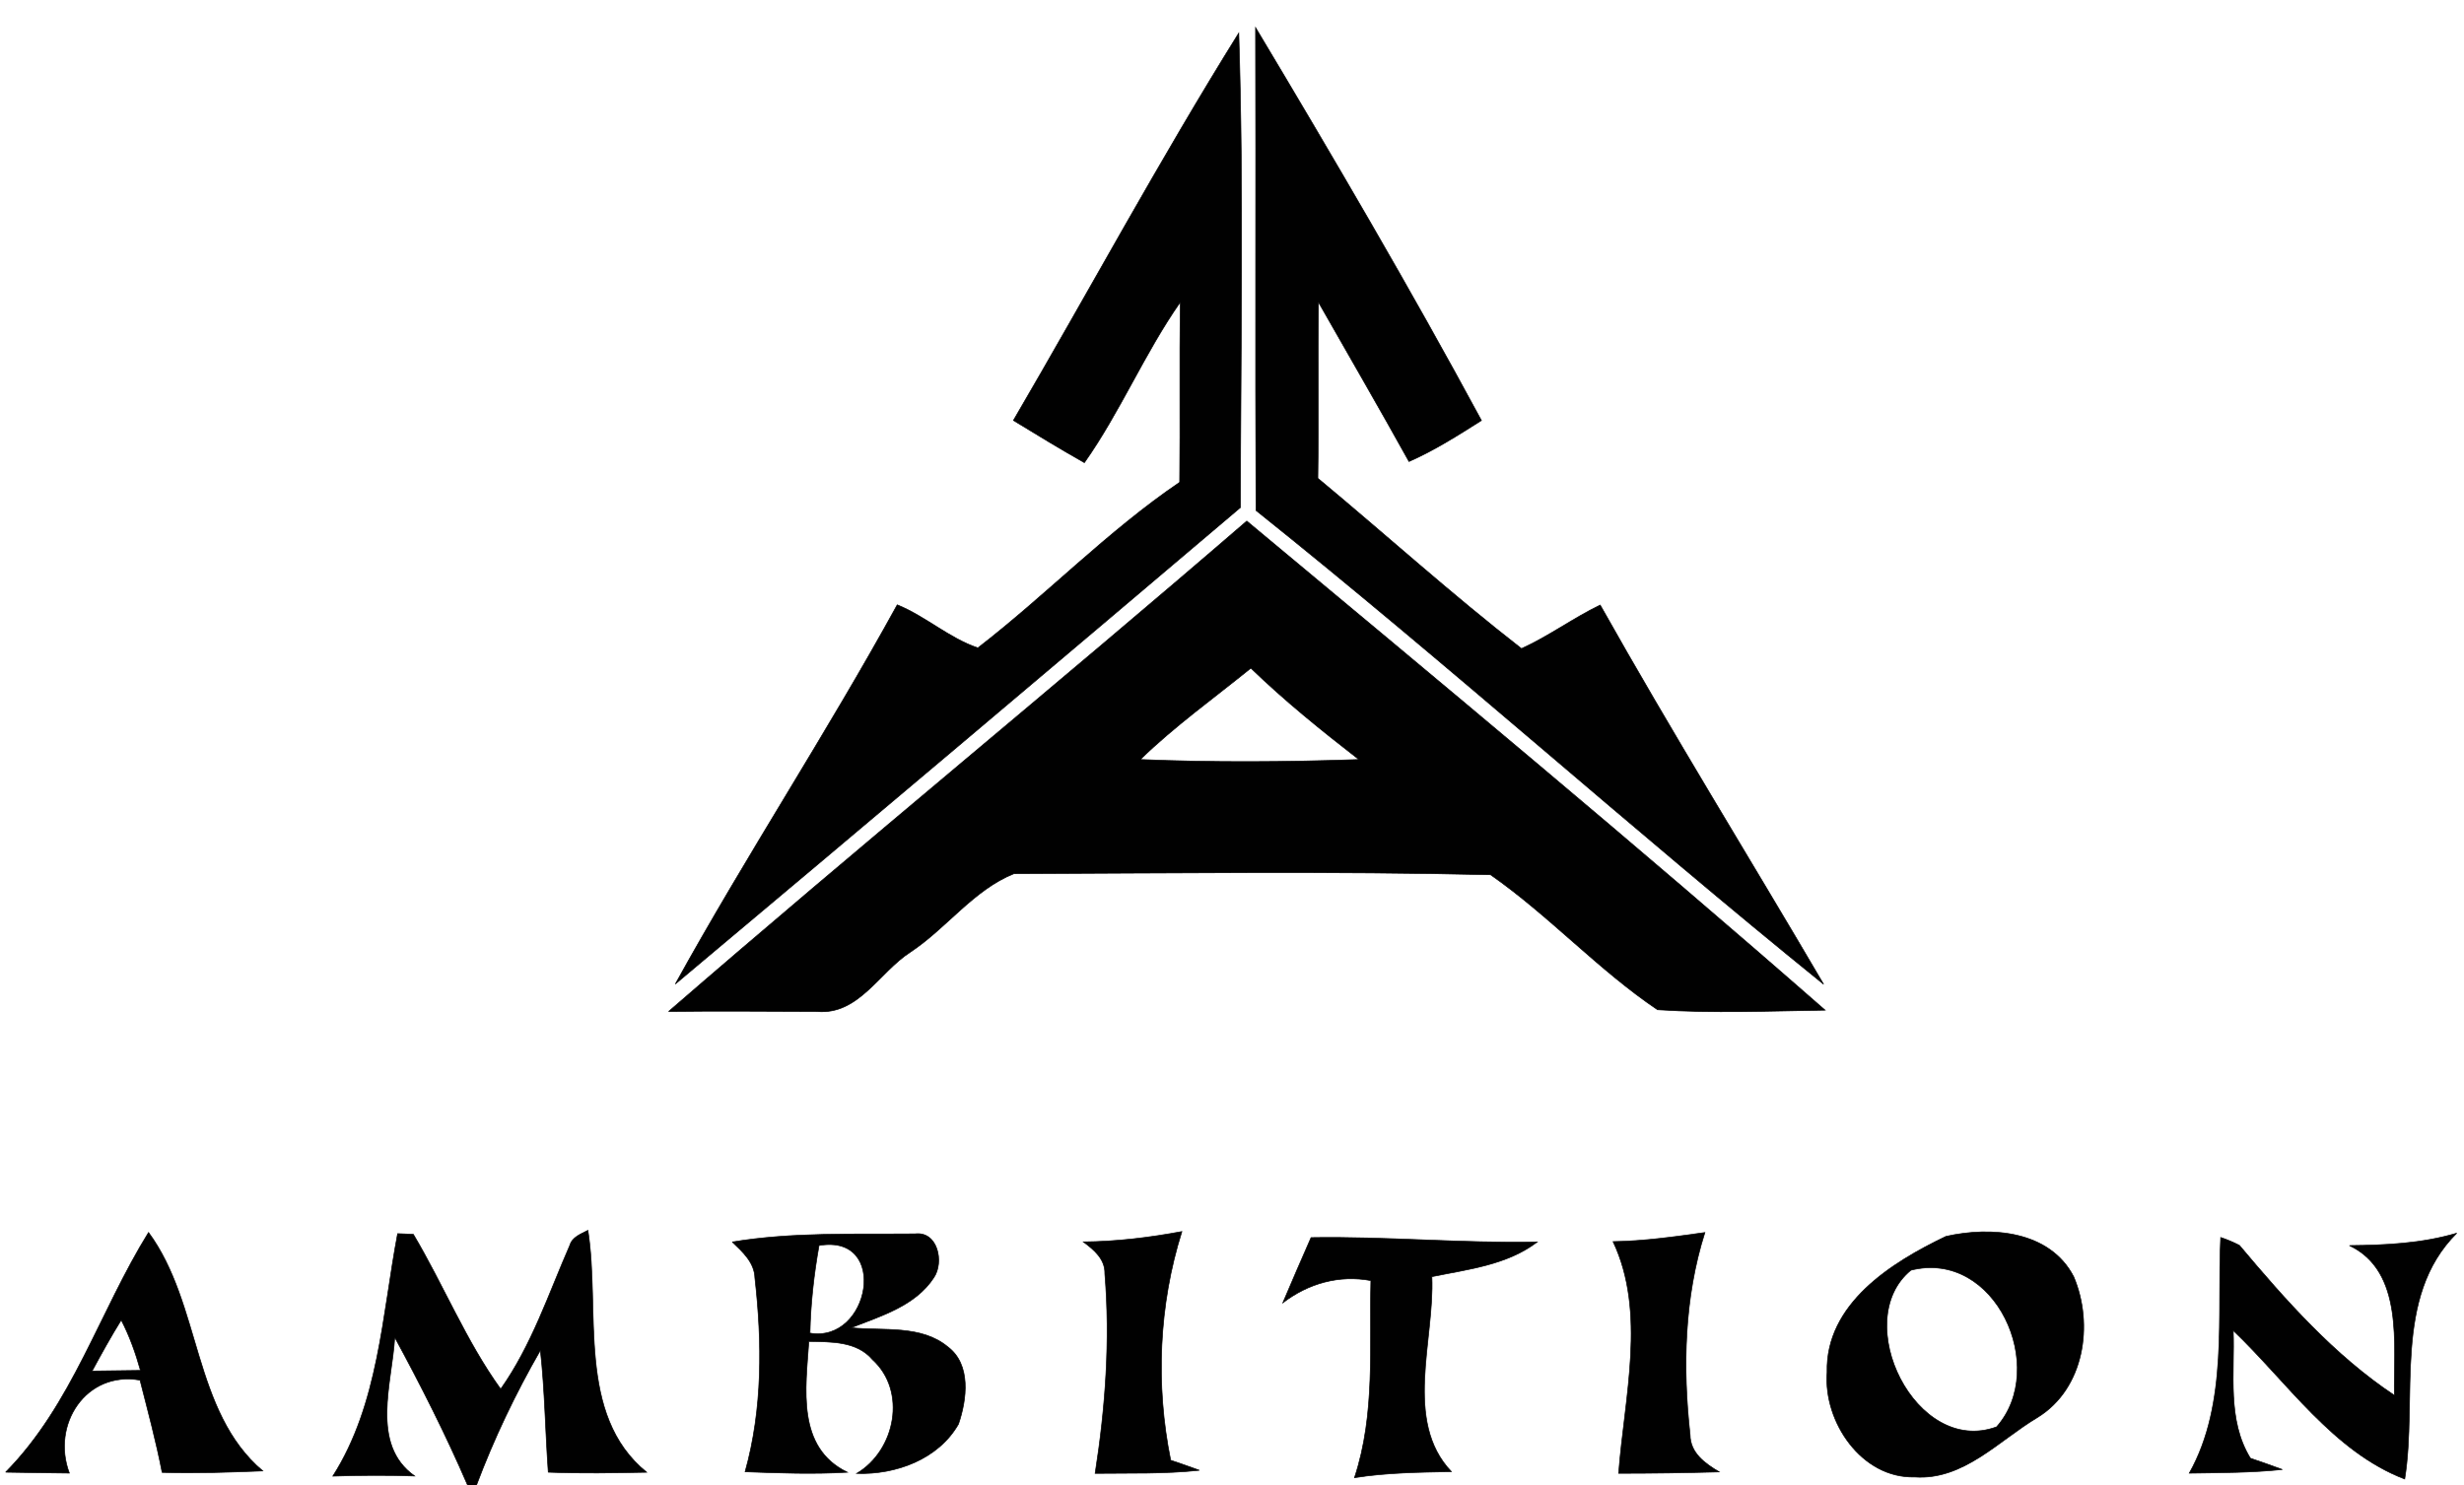
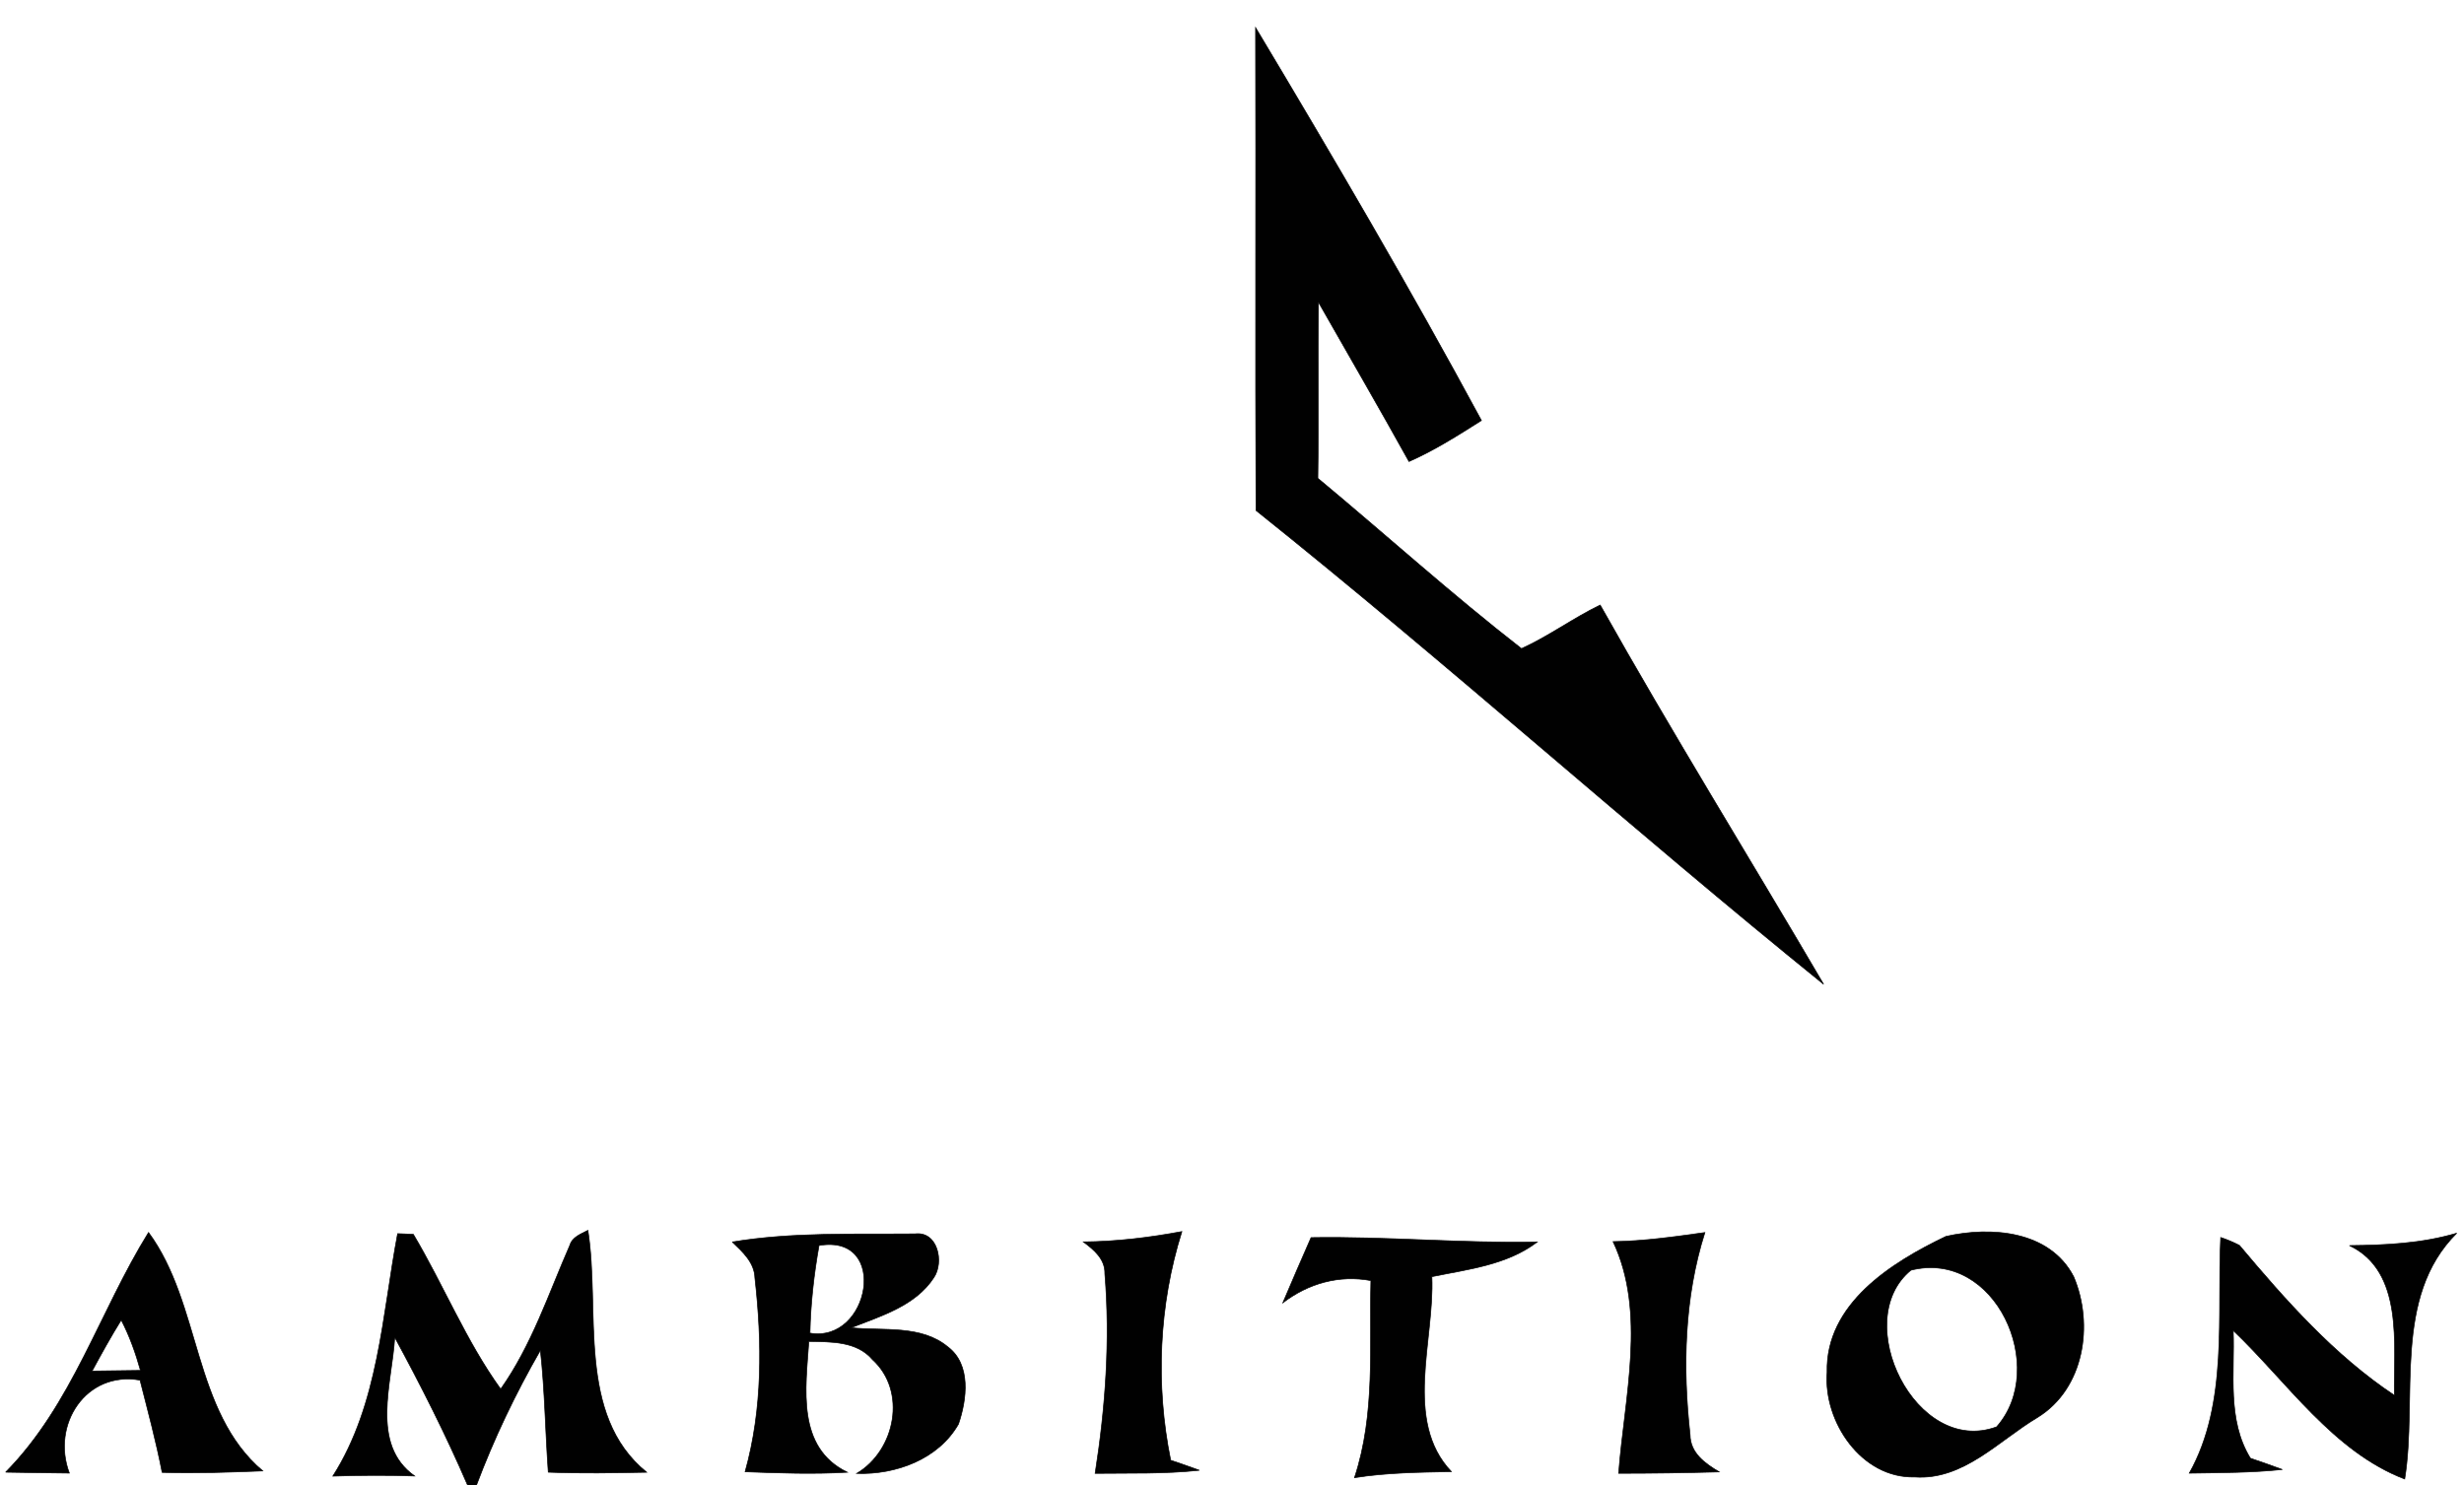
<svg xmlns="http://www.w3.org/2000/svg" width="350pt" height="211pt" viewBox="0 0 350 211" version="1.1">
  <path fill="#010101" stroke="#010101" stroke-width="0.094" opacity="1.00" d=" M 178.35 3.92 C 189.36 22.33 200.24 40.87 210.43 59.74 C 207.10 61.85 203.76 63.98 200.14 65.57 C 195.93 57.98 191.57 50.47 187.28 42.93 C 187.17 51.27 187.32 59.61 187.19 67.95 C 196.86 75.99 206.19 84.43 216.12 92.15 C 220.01 90.38 223.46 87.82 227.30 85.96 C 237.50 104.12 248.49 121.85 259.03 139.83 C 231.82 117.83 205.73 94.36 178.41 72.52 C 178.30 49.65 178.42 26.78 178.35 3.92 Z" />
-   <path fill="#010101" stroke="#010101" stroke-width="0.094" opacity="1.00" d=" M 143.95 59.73 C 154.66 41.41 164.74 22.70 175.96 4.70 C 176.68 27.14 176.22 49.64 176.20 72.10 C 149.50 94.74 122.75 117.31 95.93 139.80 C 105.98 121.60 117.44 104.17 127.45 85.93 C 131.48 87.57 134.76 90.64 138.90 92.05 C 148.68 84.50 157.32 75.47 167.57 68.52 C 167.66 59.99 167.54 51.46 167.65 42.93 C 162.56 50.20 159.14 58.49 154.03 65.73 C 150.63 63.80 147.28 61.77 143.95 59.73 Z" />
-   <path fill="#010101" stroke="#010101" stroke-width="0.094" opacity="1.00" d=" M 94.97 143.71 C 122.10 120.19 149.93 97.48 177.10 74.03 C 204.64 96.98 232.28 119.91 259.25 143.52 C 251.32 143.64 243.35 143.98 235.45 143.46 C 227.02 137.78 220.06 130.09 211.73 124.28 C 189.20 123.75 166.57 124.05 144.02 124.13 C 138.30 126.42 134.41 131.91 129.27 135.30 C 124.90 138.12 121.93 144.25 116.05 143.71 C 109.02 143.69 102.00 143.62 94.97 143.71 M 161.97 107.91 C 172.32 108.34 182.69 108.27 193.03 107.91 C 187.74 103.80 182.50 99.59 177.68 94.92 C 172.41 99.20 166.85 103.16 161.97 107.91 Z" />
  <path fill="#010101" stroke="#010101" stroke-width="0.094" opacity="1.00" d=" M 56.48 175.27 C 57.04 175.29 58.15 175.34 58.71 175.36 C 63.01 182.59 66.18 190.50 71.12 197.35 C 75.52 191.14 77.91 183.85 80.93 176.95 C 81.29 175.73 82.51 175.33 83.51 174.80 C 85.32 186.15 81.80 200.99 91.85 209.17 C 87.19 209.26 82.54 209.35 77.88 209.16 C 77.46 203.39 77.40 197.60 76.76 191.84 C 73.23 197.97 70.17 204.38 67.68 211.00 L 66.42 211.00 C 63.33 203.83 59.79 196.85 56.07 189.99 C 55.71 196.47 52.54 205.19 58.89 209.70 C 55.02 209.57 51.15 209.59 47.28 209.72 C 53.80 199.48 54.28 186.89 56.48 175.27 Z" />
  <path fill="#010101" stroke="#010101" stroke-width="0.094" opacity="1.00" d=" M 104.01 176.45 C 112.59 175.04 121.30 175.38 129.97 175.30 C 133.21 174.90 134.13 179.32 132.65 181.51 C 130.03 185.54 125.12 186.97 120.89 188.64 C 125.46 189.11 130.83 188.20 134.63 191.35 C 137.98 193.87 137.34 198.83 136.15 202.32 C 133.29 207.33 127.24 209.53 121.69 209.34 C 127.21 206.07 128.86 197.64 123.93 193.16 C 121.69 190.52 118.03 190.65 114.89 190.58 C 114.45 197.23 113.09 205.65 120.36 209.17 C 115.52 209.46 110.68 209.28 105.84 209.10 C 108.34 200.16 108.27 190.71 107.23 181.56 C 107.16 179.35 105.49 177.86 104.01 176.45 M 116.34 176.95 C 115.61 181.06 115.14 185.22 115.05 189.40 C 123.59 190.87 126.37 175.23 116.34 176.95 Z" />
  <path fill="#010101" stroke="#010101" stroke-width="0.094" opacity="1.00" d=" M 153.89 176.44 C 158.59 176.40 163.26 175.83 167.88 174.97 C 164.59 185.43 164.11 196.73 166.29 207.46 C 167.65 207.92 169.01 208.39 170.36 208.89 C 165.44 209.42 160.49 209.27 155.56 209.33 C 157.03 199.97 157.72 190.42 156.94 180.97 C 157.00 178.88 155.39 177.56 153.89 176.44 Z" />
  <path fill="#010101" stroke="#010101" stroke-width="0.094" opacity="1.00" d=" M 229.13 176.40 C 233.51 176.33 237.84 175.72 242.17 175.11 C 239.23 184.36 239.00 194.27 240.07 203.84 C 240.09 206.44 242.19 207.92 244.20 209.12 C 239.44 209.25 234.68 209.32 229.92 209.32 C 230.73 198.56 233.90 186.48 229.13 176.40 Z" />
  <path fill="#010101" stroke="#010101" stroke-width="0.094" opacity="1.00" d=" M 276.41 175.66 C 282.82 174.21 291.17 174.84 294.56 181.39 C 297.43 188.17 296.08 197.28 289.42 201.38 C 283.91 204.66 278.90 210.33 271.97 209.84 C 264.43 210.05 258.99 202.01 259.53 194.98 C 259.28 185.24 268.68 179.36 276.41 175.66 M 271.44 180.46 C 262.68 187.63 272.14 206.96 283.61 202.72 C 291.03 194.34 283.46 177.44 271.44 180.46 Z" />
  <path fill="#010101" stroke="#010101" stroke-width="0.094" opacity="1.00" d=" M 333.73 176.96 C 338.85 176.91 344.03 176.67 348.97 175.20 C 339.80 184.32 343.44 198.56 341.58 210.13 C 331.42 206.24 324.91 196.37 317.22 189.03 C 317.46 195.11 316.29 201.70 319.66 207.18 C 321.17 207.69 322.68 208.22 324.19 208.78 C 319.80 209.24 315.38 209.23 310.98 209.30 C 316.59 199.32 314.89 186.90 315.44 175.81 C 316.35 176.11 317.24 176.49 318.10 176.93 C 324.65 184.73 331.57 192.56 340.11 198.24 C 339.99 191.09 341.49 180.65 333.73 176.96 Z" />
  <path fill="#010101" stroke="#010101" stroke-width="0.094" opacity="1.00" d=" M 0.80 209.16 C 10.26 199.57 14.14 186.33 21.10 175.10 C 28.61 185.30 27.35 200.54 37.32 208.98 C 32.56 209.17 27.80 209.34 23.03 209.19 C 22.17 204.77 21.00 200.43 19.89 196.08 C 12.19 194.73 7.26 202.42 9.85 209.29 C 6.84 209.25 3.82 209.22 0.80 209.16 M 17.22 187.54 C 15.75 189.90 14.41 192.34 13.08 194.79 C 15.37 194.76 17.66 194.73 19.95 194.70 C 19.26 192.23 18.40 189.81 17.22 187.54 Z" />
  <path fill="#010101" stroke="#010101" stroke-width="0.094" opacity="1.00" d=" M 186.23 175.83 C 196.93 175.65 207.64 176.67 218.36 176.45 C 214.07 179.72 208.52 180.33 203.39 181.38 C 203.80 190.35 199.33 201.89 206.16 209.08 C 201.57 209.17 196.95 209.22 192.40 209.94 C 195.40 200.88 194.50 191.31 194.73 181.94 C 190.22 181.09 185.82 182.34 182.22 185.10 C 183.54 182.00 184.87 178.91 186.23 175.83 Z" />
</svg>